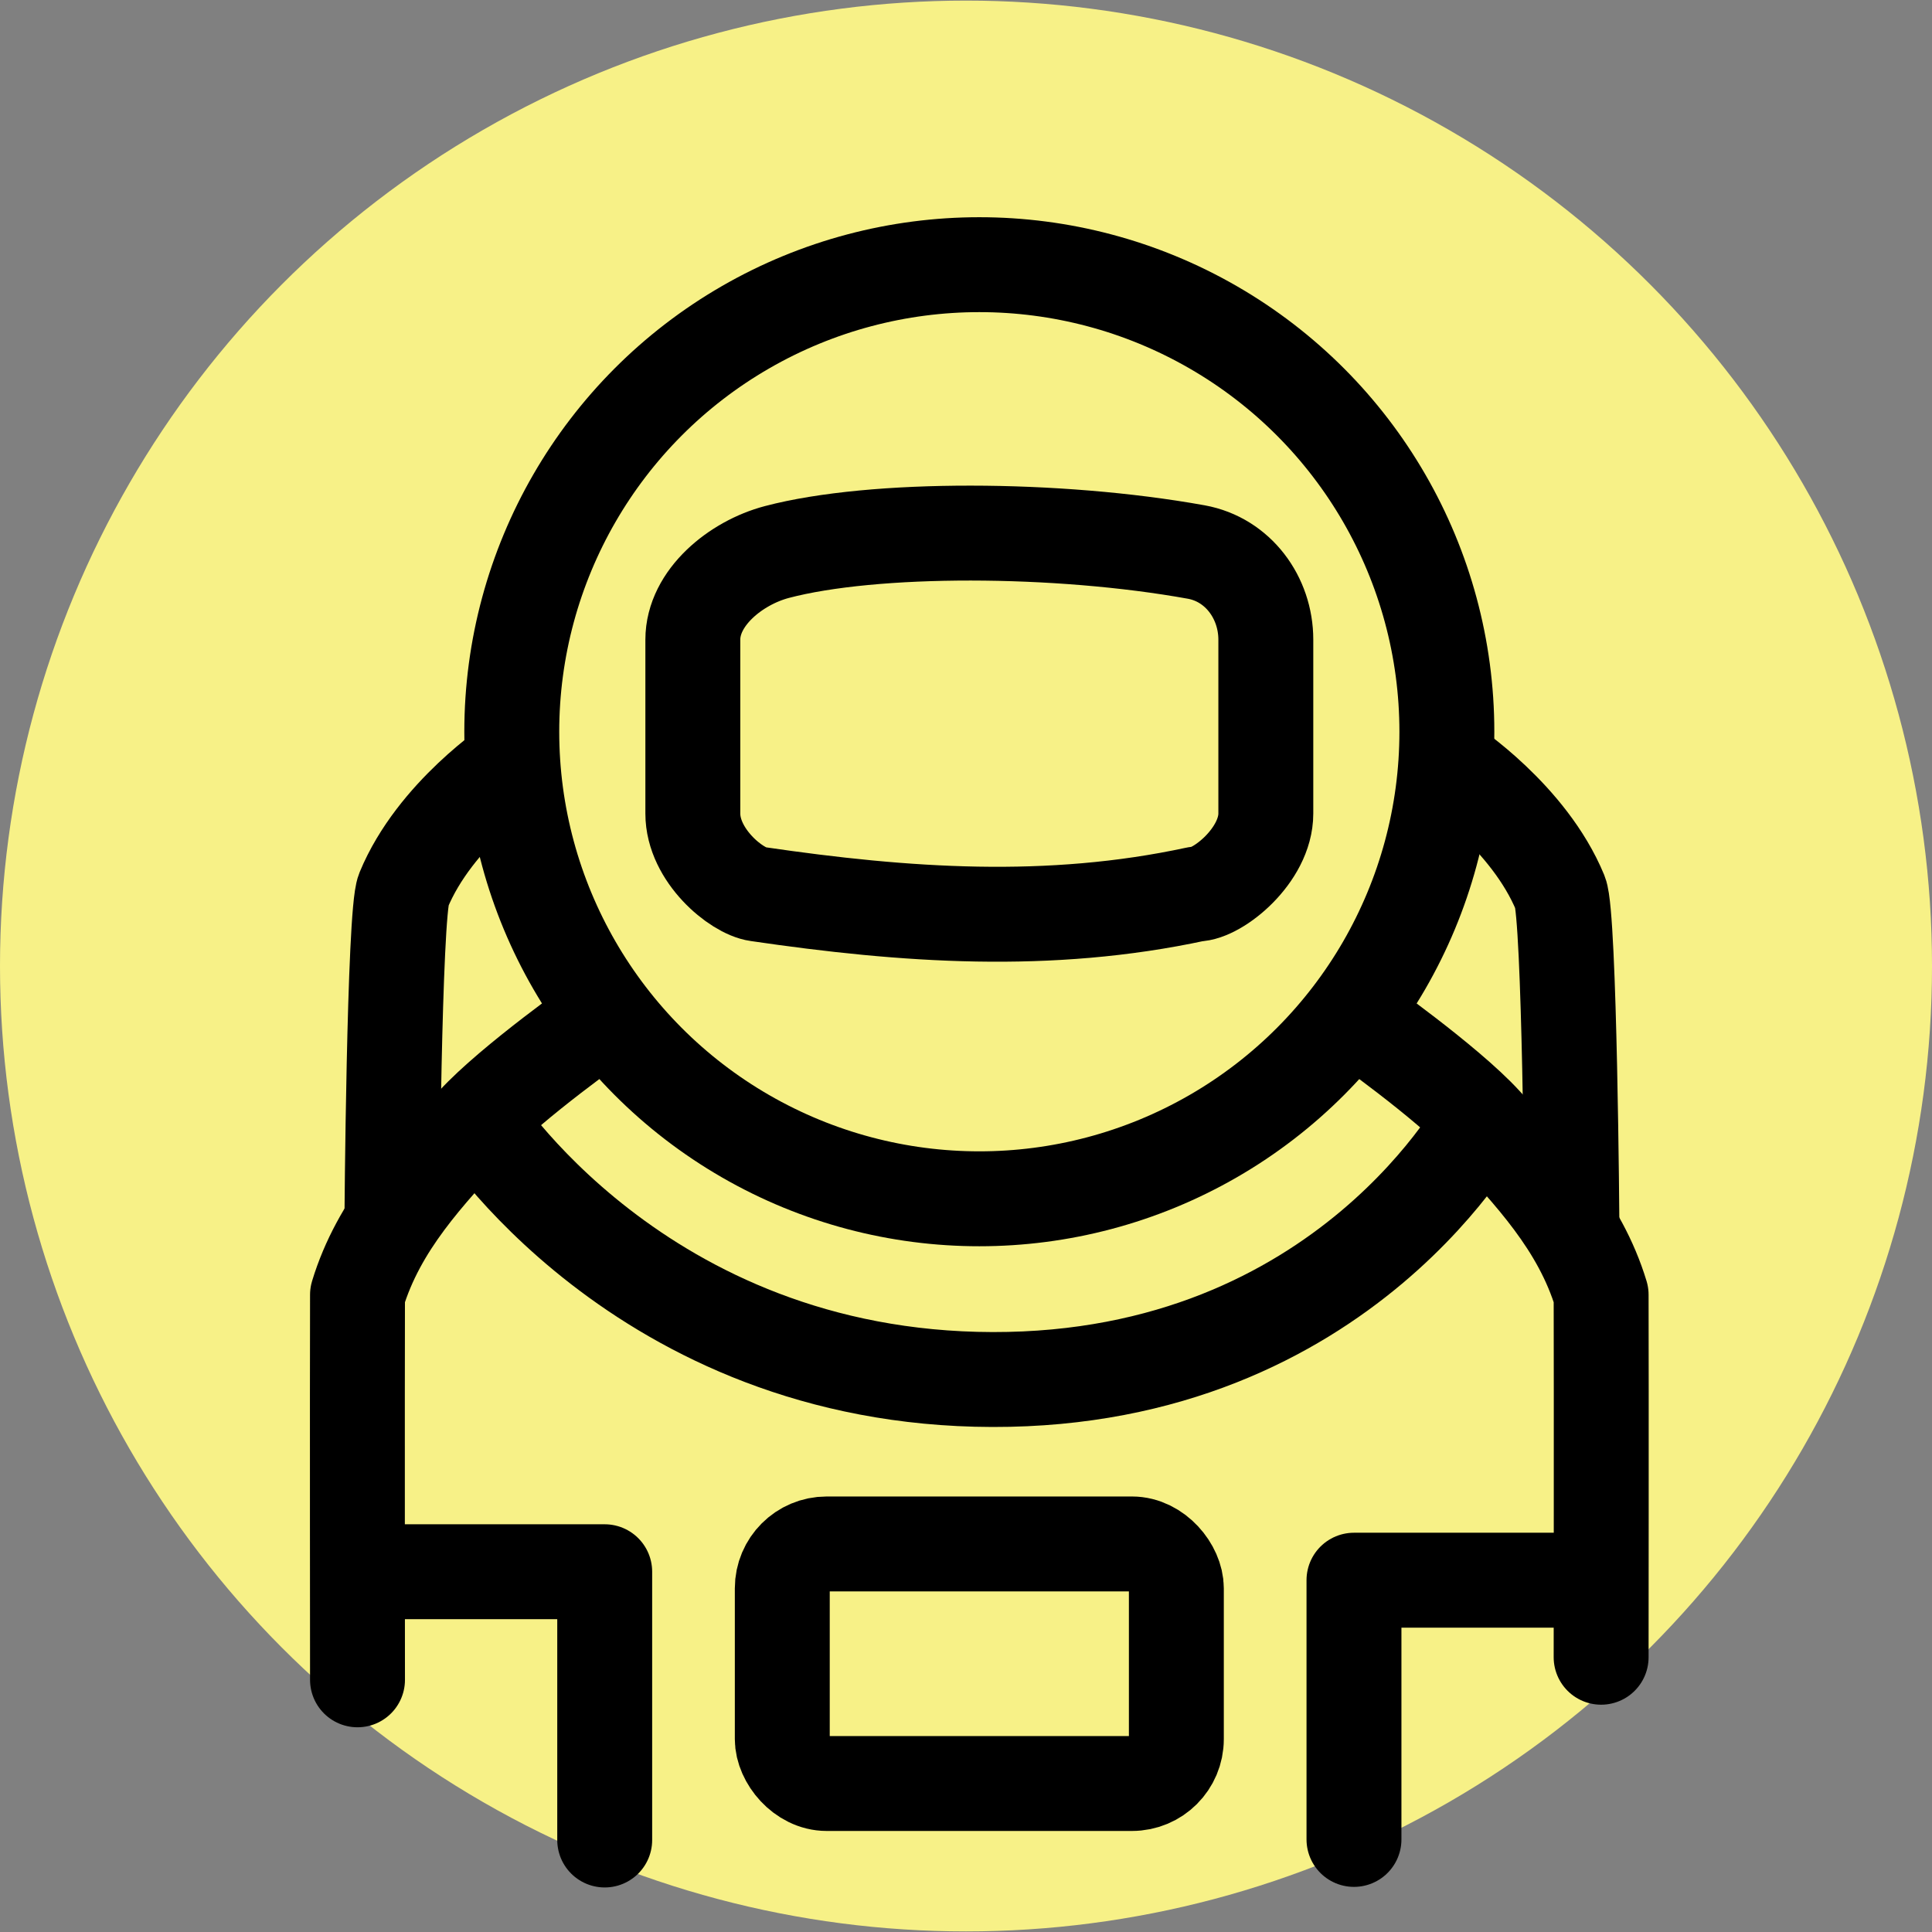
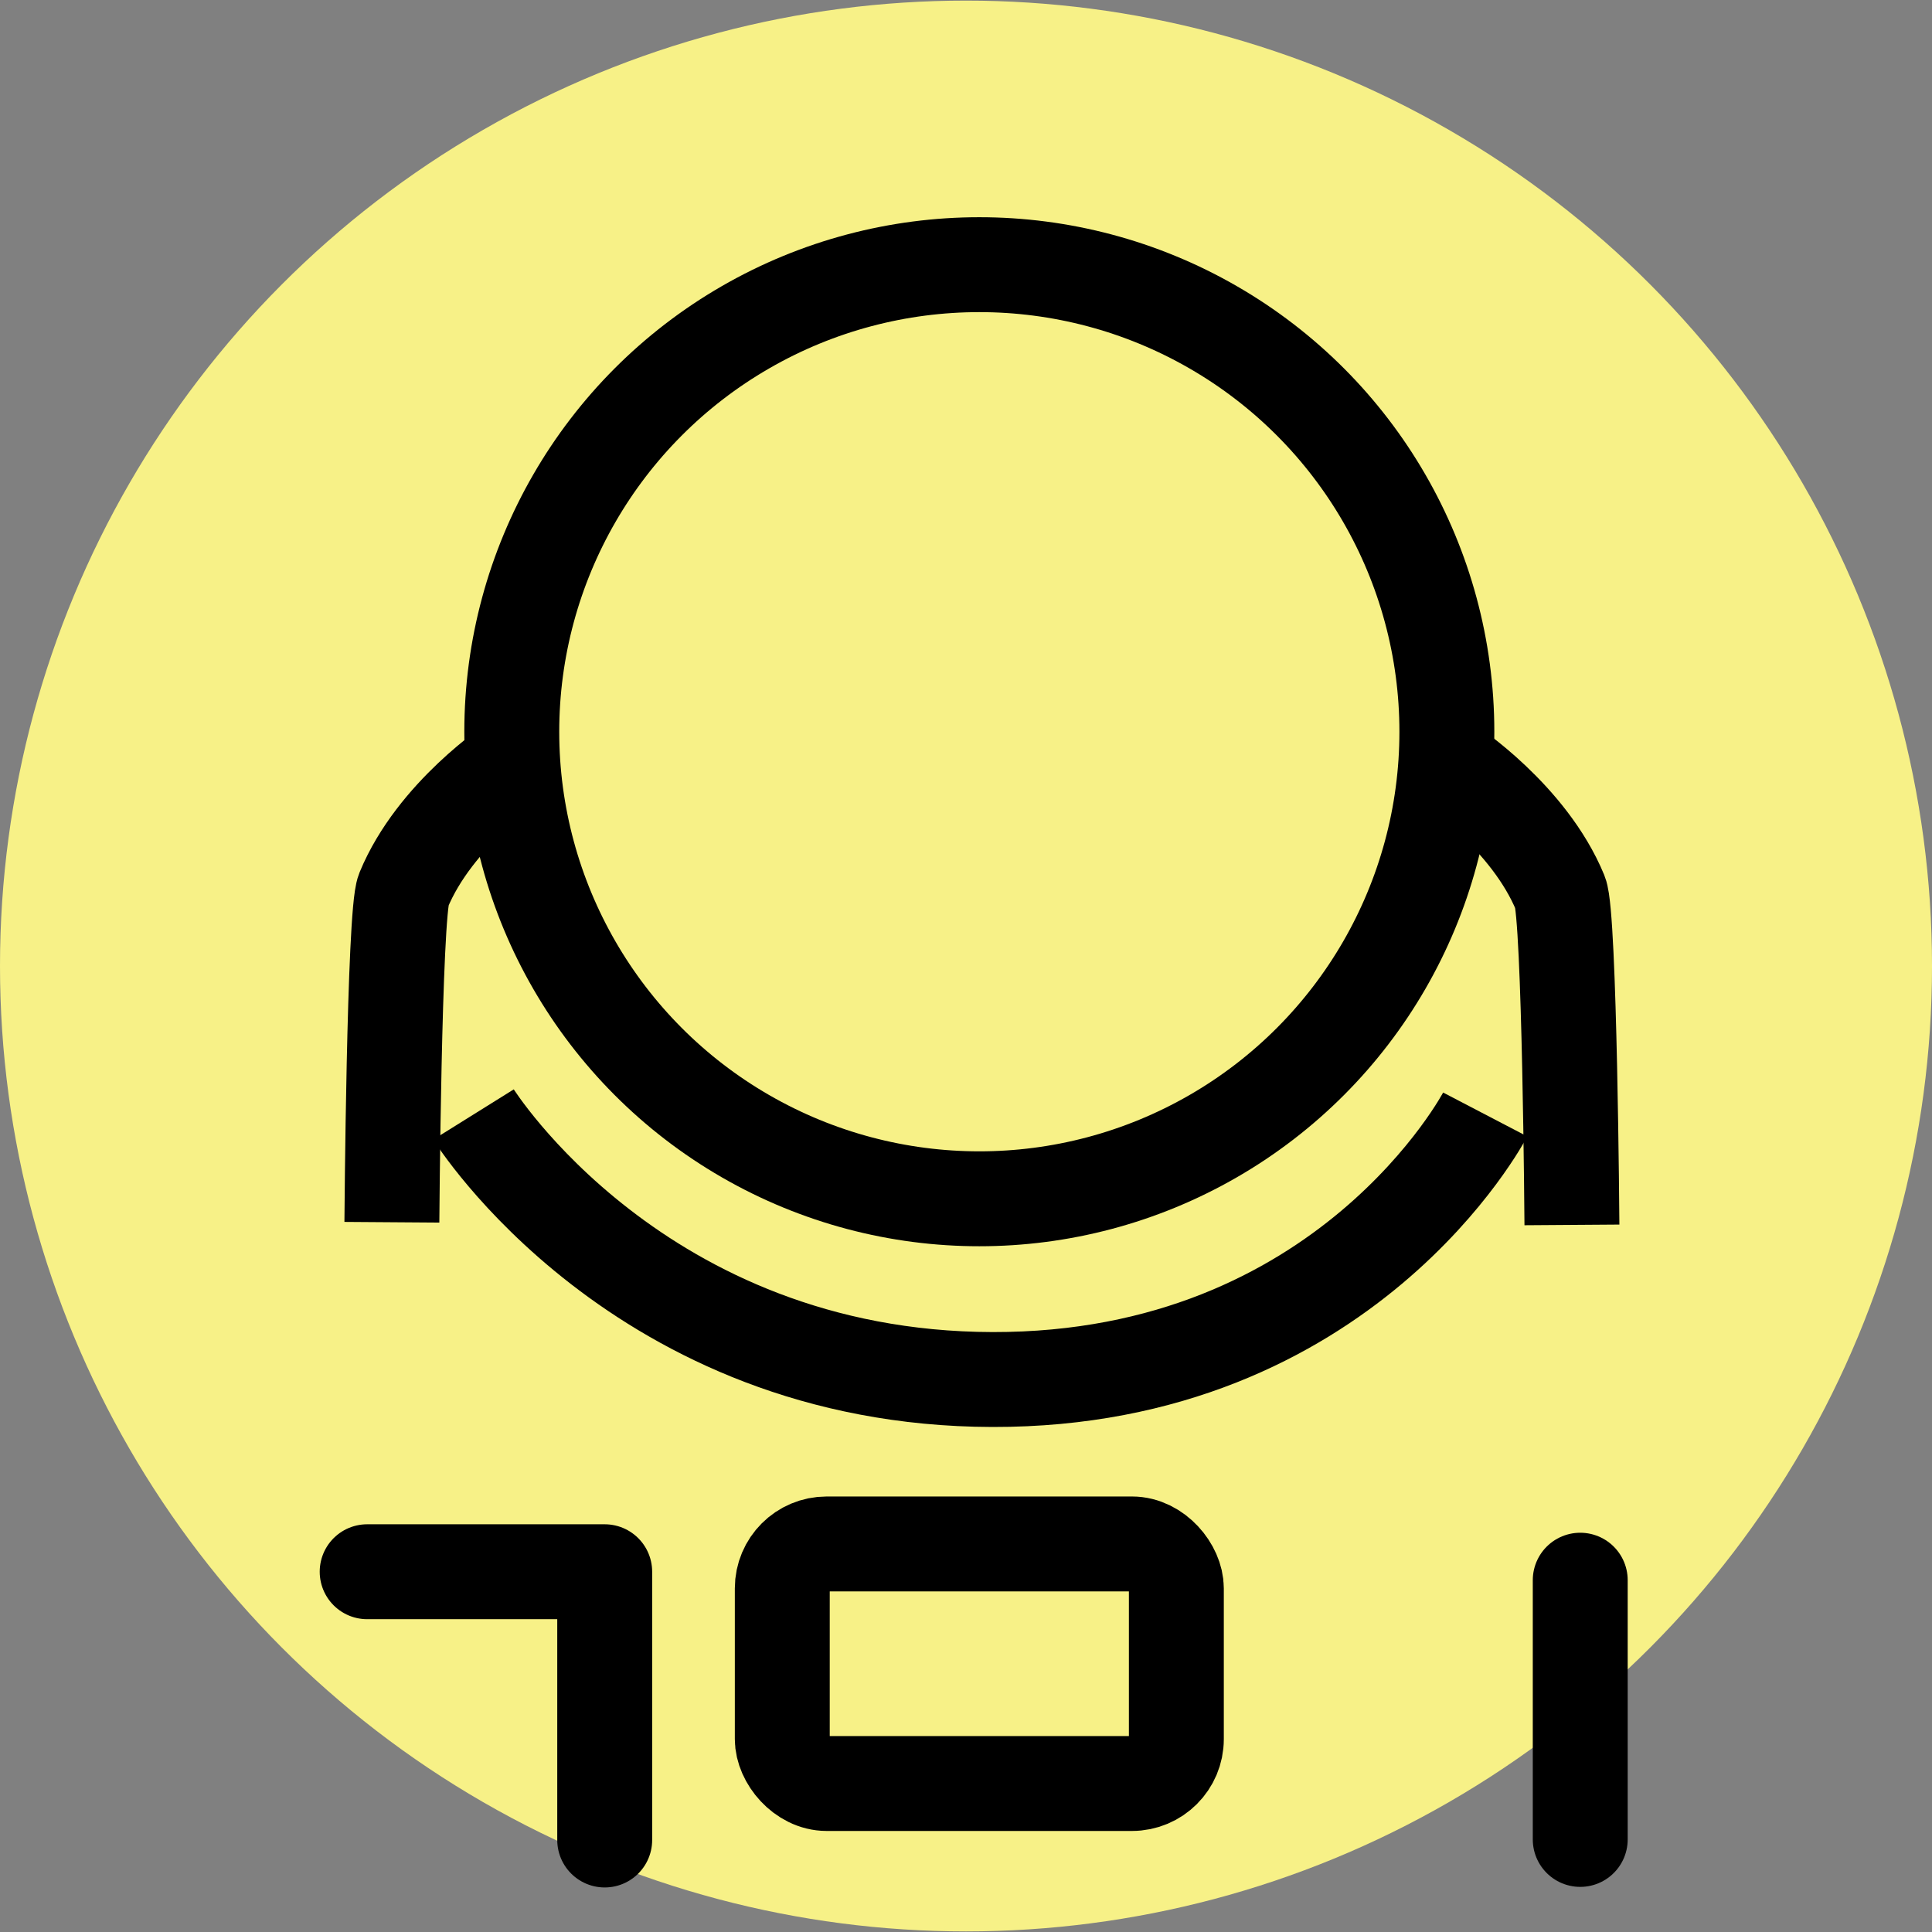
<svg xmlns="http://www.w3.org/2000/svg" xmlns:ns1="http://sodipodi.sourceforge.net/DTD/sodipodi-0.dtd" xmlns:ns2="http://www.inkscape.org/namespaces/inkscape" version="1.1" id="Mode_Isolation" x="0px" y="0px" viewBox="0 0 151.181 151.181" xml:space="preserve" ns1:docname="astro.svg" width="40mm" height="40mm" ns2:version="1.4.2 (ebf0e940d0, 2025-05-08)">
  <rect x="0" y="0" width="151.181" height="151.181" fill="#808080" stroke="none" />
  <defs id="defs11">
	
	
	
	
	
	
	
	
	
	
	
	
	
</defs>
  <ns1:namedview id="namedview11" pagecolor="#505050" bordercolor="#eeeeee" borderopacity="1" ns2:showpageshadow="0" ns2:pageopacity="0" ns2:pagecheckerboard="0" ns2:deskcolor="#505050" ns2:zoom="5.6568544" ns2:cx="87.504462" ns2:cy="70.975841" ns2:window-width="1875" ns2:window-height="2095" ns2:window-x="0" ns2:window-y="0" ns2:window-maximized="0" ns2:current-layer="g34" ns2:document-units="mm" />
  <style type="text/css" id="style1">
	.st0{fill:#F7F187;}
	.st1{fill:#FFFFFF;}
	.st2{fill:none;stroke:#FFFFFF;stroke-width:1.306;stroke-miterlimit:10;}
	.st3{fill:none;stroke:#F7F187;stroke-width:1.306;stroke-miterlimit:10;}
	.st4{fill:#050C4E;}
	.st5{fill:none;}
</style>
  <ellipse class="st0" cx="75.591" cy="75.591" id="circle1" style="fill:#f7f187;fill-opacity:1;stroke:none;stroke-width:0.246;stroke-dasharray:none;stroke-opacity:0.727" rx="75.591" ry="75.544" />
  <g id="g34" clip-path="none">
-     <path style="display:inline;fill:none;fill-opacity:1;stroke:#000000;stroke-width:7.427;stroke-linecap:round;stroke-linejoin:round;stroke-dasharray:none;stroke-opacity:1" d="m 27.975,131.448 c 0,0 -0.022,-22.73 0,-30.13 1.669,-5.505 5.469,-9.449 9.126,-13.447 2.917,-3.188 10.038,-8.205 10.038,-8.205" id="path23-5" ns1:nodetypes="ccac" />
-     <path style="display:inline;fill:none;fill-opacity:1;stroke:#000000;stroke-width:7.427;stroke-linecap:round;stroke-linejoin:round;stroke-dasharray:none;stroke-opacity:1" d="m 125.29,129.681 c 0,0 0.022,-20.962 0,-28.362 -1.669,-5.505 -5.469,-9.449 -9.126,-13.447 -2.917,-3.188 -10.038,-8.205 -10.038,-8.205" id="path23-5-5" ns1:nodetypes="ccac" />
    <path style="display:inline;fill:none;fill-opacity:1;stroke:#000000;stroke-width:7.427;stroke-linecap:round;stroke-linejoin:round;stroke-dasharray:none;stroke-opacity:1" d="m 28.731,122.99 h 18.588 v 20.992" id="path23" />
-     <path style="display:inline;fill:none;fill-opacity:1;stroke:#000000;stroke-width:7.427;stroke-linecap:round;stroke-linejoin:round;stroke-dasharray:none;stroke-opacity:1" d="m 123.655,123.652 h -17.705 v 20.285" id="path23-2" />
+     <path style="display:inline;fill:none;fill-opacity:1;stroke:#000000;stroke-width:7.427;stroke-linecap:round;stroke-linejoin:round;stroke-dasharray:none;stroke-opacity:1" d="m 123.655,123.652 v 20.285" id="path23-2" />
    <rect style="display:inline;fill:none;fill-opacity:1;stroke:#000000;stroke-width:7.427;stroke-linejoin:round;stroke-dasharray:none;stroke-opacity:1" id="rect23" width="30.836" height="18.746" x="61.215" y="120.815" ry="3.474" />
-     <path id="rect24" style="display:inline;fill:none;stroke:#000000;stroke-width:7.427;stroke-linejoin:round;stroke-dasharray:none;stroke-opacity:1" d="m 60.79,43.196 c 7.559,-1.992 21.961,-1.957 32.817,0 3.275,0.594 5.445,3.574 5.445,6.859 v 13.606 c 0,3.285 -3.78,6.301 -5.445,6.301 -11.529,2.485 -22.781,1.69 -34.324,0 -1.649,-0.224 -5.068,-3.016 -5.068,-6.301 V 50.055 c 0,-3.285 3.358,-6.011 6.575,-6.859 z" ns1:nodetypes="sssszzsss" />
    <ellipse style="display:inline;fill:none;fill-opacity:1;stroke:#000000;stroke-width:7.427;stroke-linejoin:round;stroke-dasharray:none;stroke-opacity:1" id="path24" cx="76.633" cy="57.259" rx="36.586" ry="36.548" />
    <path style="display:inline;fill:none;fill-opacity:1;stroke:#000000;stroke-width:7.427;stroke-linejoin:round;stroke-dasharray:none;stroke-opacity:1" d="m 37.053,87.209 c 0,0 12.902,20.68 40.61,20.74 27.708,0.06 38.556,-20.74 38.556,-20.74" id="path25" ns1:nodetypes="czc" />
    <path style="display:inline;fill:none;fill-opacity:1;stroke:#000000;stroke-width:7.427;stroke-linejoin:round;stroke-dasharray:none;stroke-opacity:1" d="m 30.665,95.642 c 0,0 0.17,-24.181 0.913,-25.981 2.452,-5.949 8.669,-10.028 8.669,-10.028" id="path26" ns1:nodetypes="csc" />
    <path style="display:inline;fill:none;fill-opacity:1;stroke:#000000;stroke-width:7.427;stroke-linejoin:round;stroke-dasharray:none;stroke-opacity:1" d="m 123.005,95.85 c 0,0 -0.17,-24.181 -0.913,-25.981 -2.452,-5.949 -8.669,-10.028 -8.669,-10.028" id="path26-1" ns1:nodetypes="csc" />
  </g>
</svg>